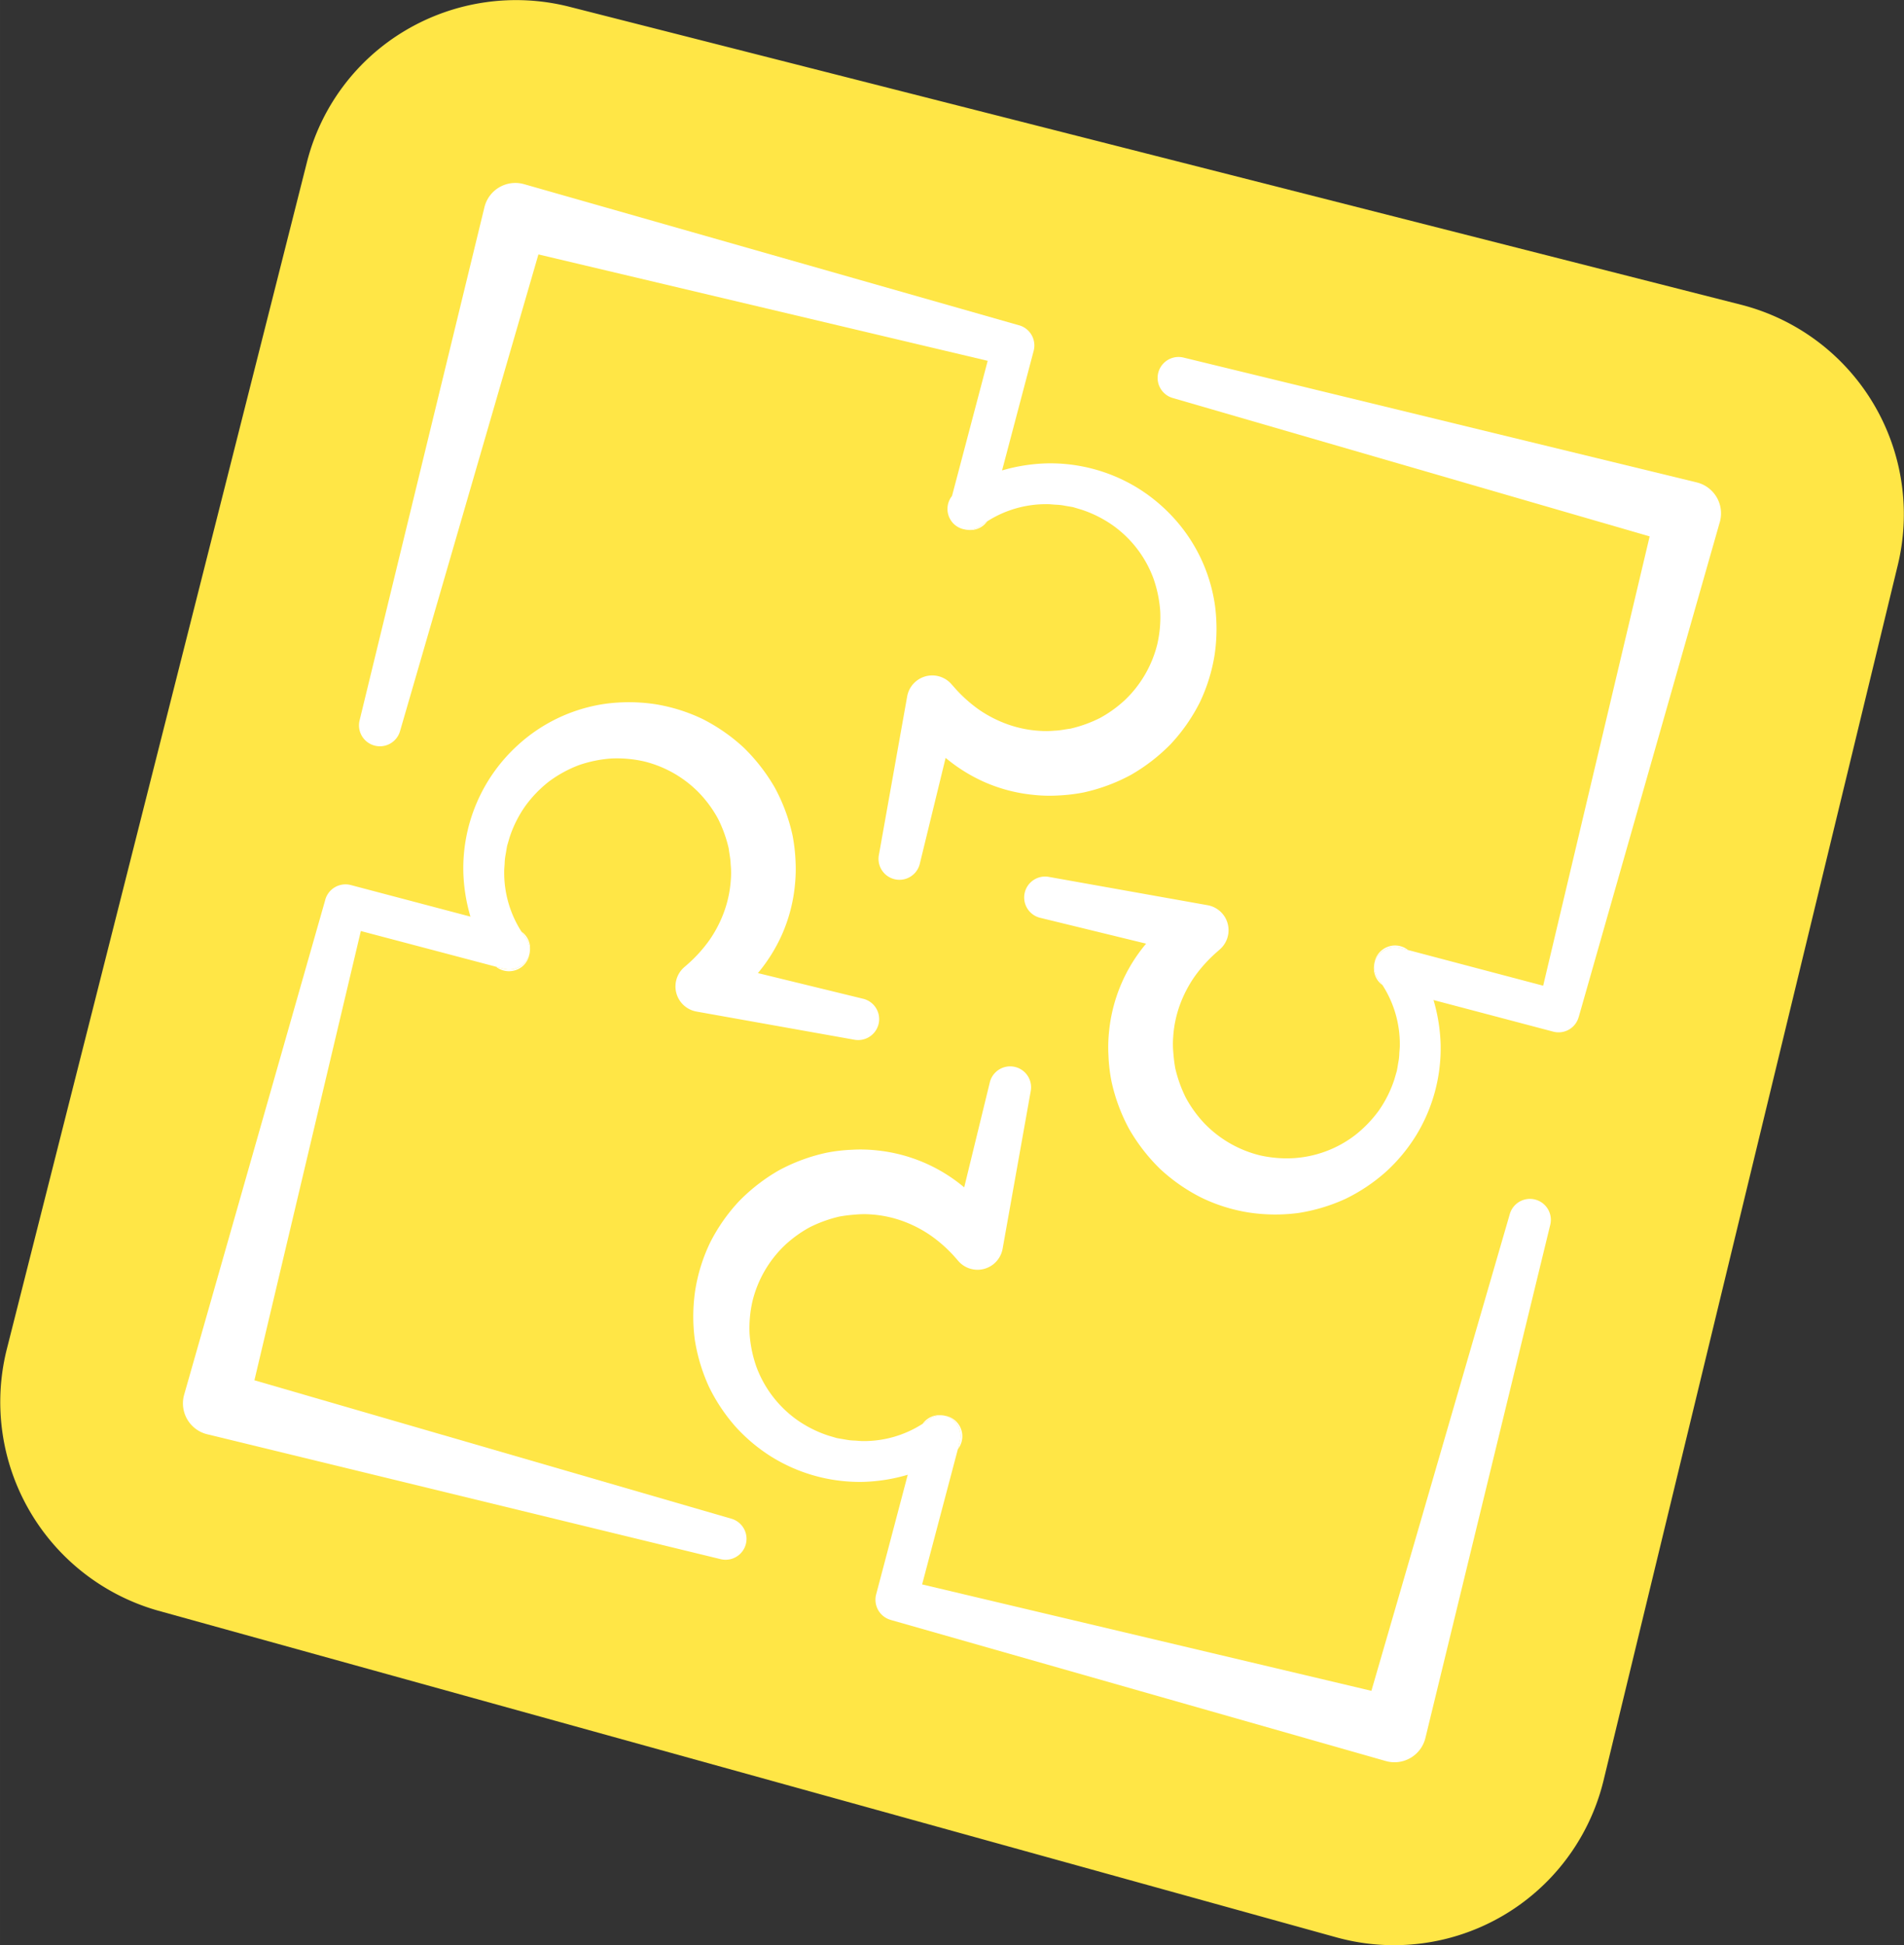
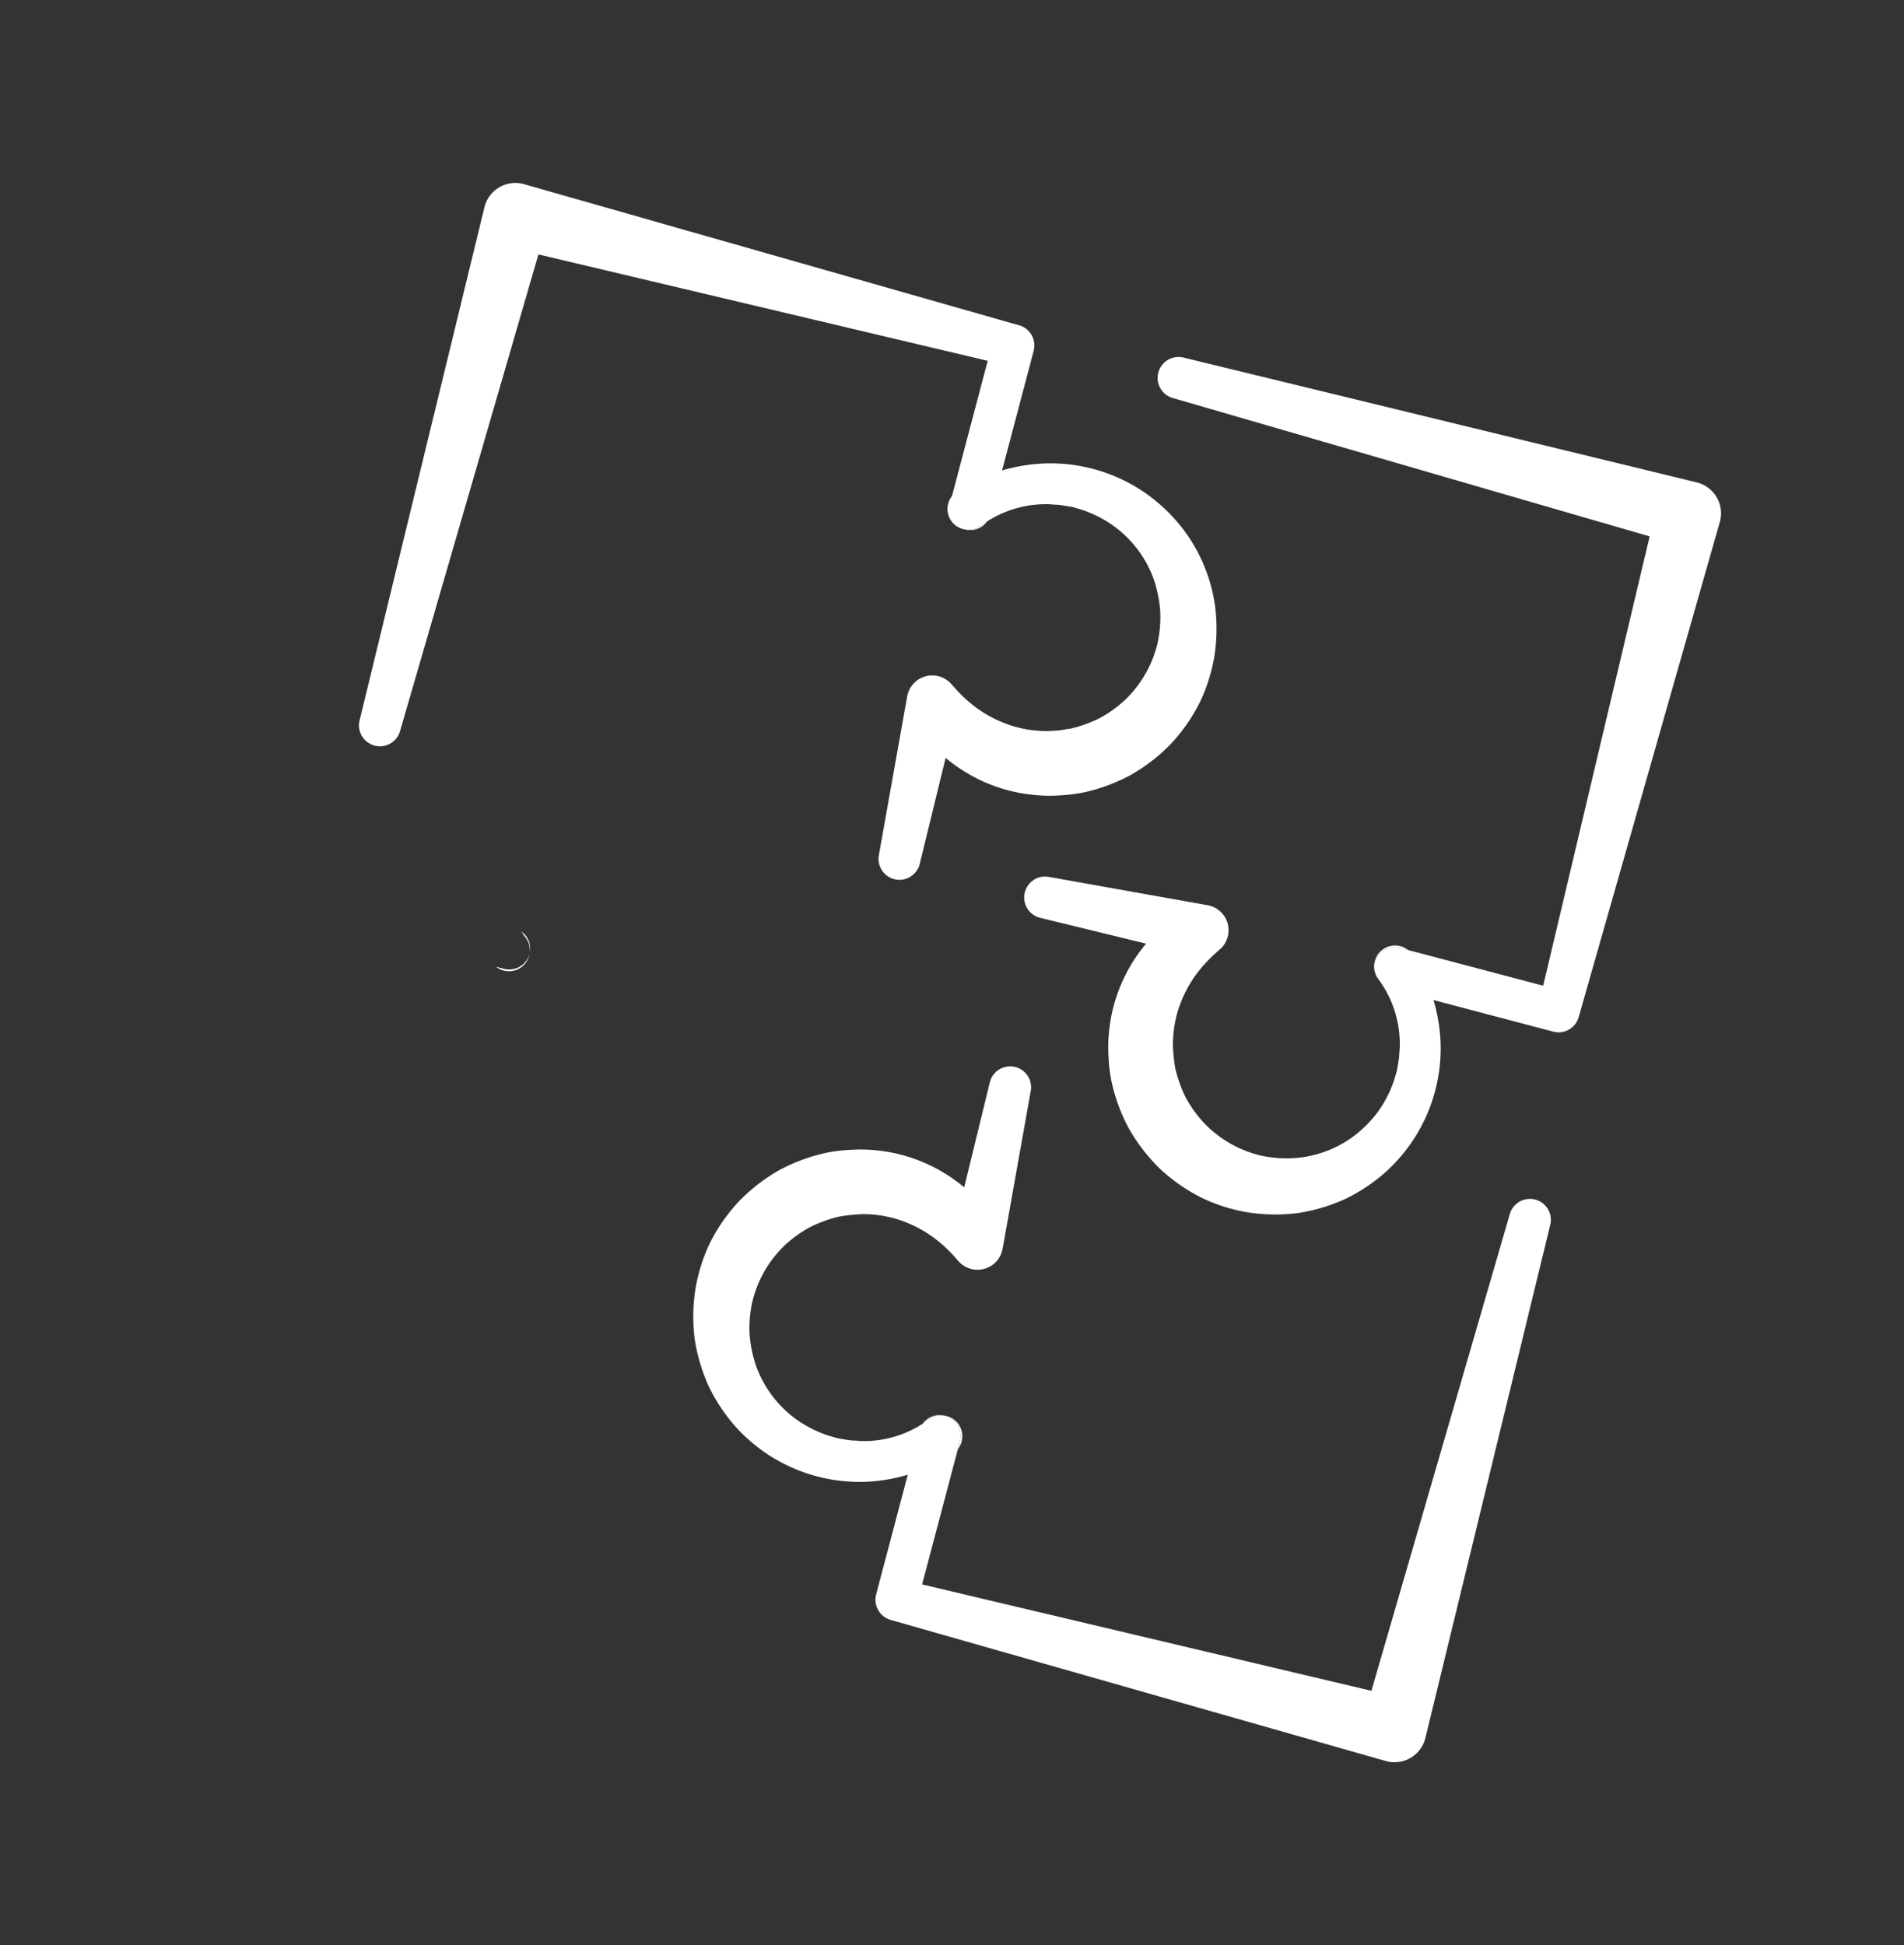
<svg xmlns="http://www.w3.org/2000/svg" id="fce2be59-b7b3-4958-b07f-b52838de3661" data-name="Ebene 2" width="128.38mm" height="131.167mm" viewBox="0 0 363.911 371.813">
  <rect x="0" y="0" width="363.911" height="371.813" fill="#333333" stroke="none" />
  <defs>
    <style>
      .bb30a8fd-a557-4763-a663-a18f8039b9e2 {
        fill: #ffe646;
      }

      .bf0d84e7-7d23-4c7a-b52e-93847c8487f6 {
        fill: #fff;
      }
    </style>
  </defs>
-   <path class="bb30a8fd-a557-4763-a663-a18f8039b9e2" d="M362.747,107.92,306.467,340.4a41.21,41.21,0,0,1-50.9,29.95l-.15-.04L30.2,307.861a41.451,41.451,0,0,1-28.94-49.82l57.4-227.03a40.935,40.935,0,0,1,18.81-25.18,41.456,41.456,0,0,1,31.35-4.54l224.04,56.98A41.334,41.334,0,0,1,362.747,107.92Z" />
  <g>
-     <path class="bf0d84e7-7d23-4c7a-b52e-93847c8487f6" d="M264.237,188.3a3.985,3.985,0,0,1-1.58-4.01,4,4,0,0,0,.77,2.84Q263.862,187.7,264.237,188.3Z" />
    <path class="bf0d84e7-7d23-4c7a-b52e-93847c8487f6" d="M328.767,99.561c-.01.06-.04.159-.06.23l-26.95,94.55-.03.079a3.982,3.982,0,0,1-4.86,2.77l-22.88-6.039a33.226,33.226,0,0,1,1.36,8.47,31.915,31.915,0,0,1-4.64,17.33,32.293,32.293,0,0,1-5.84,7.05,33.752,33.752,0,0,1-7.7,5.15,34.162,34.162,0,0,1-8.98,2.7,33.664,33.664,0,0,1-9.45-.08,32.312,32.312,0,0,1-9.12-2.851,34.124,34.124,0,0,1-7.89-5.489,35.17,35.17,0,0,1-5.92-7.64,34.245,34.245,0,0,1-3.37-9.1,31.352,31.352,0,0,1-.57-4.819,28.971,28.971,0,0,1,.12-4.84,30.734,30.734,0,0,1,7.07-16.66l-20.13-4.911a4,4,0,0,1,1.65-7.829l30.22,5.39a4.859,4.859,0,0,1,2.36,8.439l-.6.531a27.344,27.344,0,0,0-4.26,4.71,23.888,23.888,0,0,0-2.83,5.5,22.044,22.044,0,0,0-1.23,5.95,17.137,17.137,0,0,0,.02,3.039,29.967,29.967,0,0,0,.37,3,25.422,25.422,0,0,0,2.04,5.671,23.532,23.532,0,0,0,3.57,4.91,22.069,22.069,0,0,0,10.55,6.06,23.085,23.085,0,0,0,6.27.55,21.481,21.481,0,0,0,11.91-4.38,23.6,23.6,0,0,0,4.57-4.73,22.717,22.717,0,0,0,2.96-5.93l.47-1.61c.12-.55.19-1.1.29-1.65a9.4,9.4,0,0,0,.19-1.67c.03-.56.11-1.12.1-1.691a20.8,20.8,0,0,0-3.31-11.419q-.375-.6-.81-1.17a4,4,0,0,1-.77-2.84.014.014,0,0,1,0-.02,2.006,2.006,0,0,1,.05-.24v-.01a4.011,4.011,0,0,1,4.89-2.831l1.53.4,25.82,6.82,20.35-85.88-91.1-26.44a4,4,0,0,1,2.06-7.73L324.3,92.21A6.083,6.083,0,0,1,328.767,99.561Z" />
    <path class="bf0d84e7-7d23-4c7a-b52e-93847c8487f6" d="M269.127,181.591l-1.53-.4a4.011,4.011,0,0,0-4.89,2.831,3.91,3.91,0,0,1,1.52-2.49A4.006,4.006,0,0,1,269.127,181.591Z" />
  </g>
  <g>
    <path class="bf0d84e7-7d23-4c7a-b52e-93847c8487f6" d="M180.357,270.561a3.894,3.894,0,0,0-2.84.77c-.38.29-.78.56-1.18.82A4,4,0,0,1,180.357,270.561Z" />
    <path class="bf0d84e7-7d23-4c7a-b52e-93847c8487f6" d="M296.287,234.161l-23.85,98.04a6.079,6.079,0,0,1-7.34,4.469c-.07-.019-.17-.039-.23-.059l-94.55-26.95-.09-.03a4.007,4.007,0,0,1-2.77-4.87l6.04-22.87a33.336,33.336,0,0,1-8.46,1.36,32.042,32.042,0,0,1-17.33-4.64,32.633,32.633,0,0,1-7.06-5.84,33.943,33.943,0,0,1-5.15-7.71,34.4,34.4,0,0,1-2.7-8.98,33.933,33.933,0,0,1,.08-9.44,32.836,32.836,0,0,1,2.85-9.13,34.019,34.019,0,0,1,5.5-7.88,34.886,34.886,0,0,1,7.63-5.921,34.412,34.412,0,0,1,9.1-3.369,31.379,31.379,0,0,1,4.82-.57,28.838,28.838,0,0,1,4.84.12,30.741,30.741,0,0,1,16.67,7.069l4.91-20.129a4,4,0,0,1,7.82,1.65l-5.39,30.22a4.869,4.869,0,0,1-8.44,2.36l-.53-.61a26.6,26.6,0,0,0-4.71-4.25,23.436,23.436,0,0,0-5.49-2.83,22.219,22.219,0,0,0-5.95-1.24,18.145,18.145,0,0,0-3.04.03,30.165,30.165,0,0,0-3.01.37,25.562,25.562,0,0,0-5.67,2.04,23.434,23.434,0,0,0-4.91,3.57,22.007,22.007,0,0,0-6.05,10.549,22.984,22.984,0,0,0-.56,6.261,23.959,23.959,0,0,0,1.28,6.239,21.688,21.688,0,0,0,7.83,10.241,22.669,22.669,0,0,0,5.94,2.97l1.6.47c.55.11,1.1.19,1.66.29a10.162,10.162,0,0,0,1.67.19c.56.02,1.12.1,1.68.1a20.716,20.716,0,0,0,11.41-3.3c.4-.26.8-.53,1.18-.82a3.894,3.894,0,0,1,2.84-.77.014.014,0,0,1,.02,0,2.048,2.048,0,0,1,.24.05h.01a4.006,4.006,0,0,1,2.84,4.89l-.39,1.5-6.83,25.85,85.87,20.339,26.44-91.089a4,4,0,0,1,7.73,2.06Z" />
    <path class="bf0d84e7-7d23-4c7a-b52e-93847c8487f6" d="M183.467,275.5a4.006,4.006,0,0,0-2.84-4.89,3.932,3.932,0,0,1,2.5,1.52,4,4,0,0,1-.05,4.87Z" />
  </g>
  <g>
    <path class="bf0d84e7-7d23-4c7a-b52e-93847c8487f6" d="M101.247,182.061a3.947,3.947,0,0,0-.77-2.82c-.29-.38-.56-.781-.82-1.18A3.957,3.957,0,0,1,101.247,182.061Z" />
-     <path class="bf0d84e7-7d23-4c7a-b52e-93847c8487f6" d="M167.917,195.751a4.014,4.014,0,0,1-4.59,2.99l-30.22-5.39a4.876,4.876,0,0,1-2.36-8.45l.61-.53a27.055,27.055,0,0,0,4.26-4.71,23.591,23.591,0,0,0,2.82-5.491,22.2,22.2,0,0,0,1.24-5.95,16.24,16.24,0,0,0-.03-3.039c-.02-1.02-.25-2-.37-3.011a25.127,25.127,0,0,0-2.04-5.669,23.092,23.092,0,0,0-3.57-4.9,21.968,21.968,0,0,0-10.55-6.06,23.377,23.377,0,0,0-6.26-.56,23.974,23.974,0,0,0-6.24,1.28,23.654,23.654,0,0,0-5.68,3.11,23.254,23.254,0,0,0-4.56,4.73,22.731,22.731,0,0,0-2.97,5.93l-.47,1.6c-.11.55-.19,1.11-.29,1.66a10.417,10.417,0,0,0-.19,1.669c-.02.561-.1,1.121-.09,1.681a20.851,20.851,0,0,0,3.29,11.42c.26.4.53.8.82,1.18a3.947,3.947,0,0,1,.77,2.82.019.019,0,0,1,0,.03,2.092,2.092,0,0,1-.05.24v.01a4.007,4.007,0,0,1-4.89,2.84l-1.51-.4-25.83-6.821-20.34,85.871,91.09,26.44a4,4,0,0,1-2.07,7.73l-98.04-23.85a6.079,6.079,0,0,1-4.47-7.34c.02-.07.04-.16.06-.23l26.96-94.55.02-.091a4.017,4.017,0,0,1,4.87-2.77l22.87,6.04a33.284,33.284,0,0,1-1.36-8.459,31.815,31.815,0,0,1,10.49-24.39,31.321,31.321,0,0,1,16.68-7.84,34,34,0,0,1,9.45.07,33.138,33.138,0,0,1,9.12,2.849,34.446,34.446,0,0,1,7.89,5.5,35.291,35.291,0,0,1,5.92,7.641,34.657,34.657,0,0,1,3.37,9.089,32.993,32.993,0,0,1,.57,4.831,29.959,29.959,0,0,1-.13,4.83,30.669,30.669,0,0,1-2.47,9.33,31.447,31.447,0,0,1-4.59,7.34l20.13,4.91A4,4,0,0,1,167.917,195.751Z" />
    <path class="bf0d84e7-7d23-4c7a-b52e-93847c8487f6" d="M101.2,182.341a3.962,3.962,0,0,1-1.51,2.5,4.007,4.007,0,0,1-4.89-.06l1.51.4A4.007,4.007,0,0,0,101.2,182.341Z" />
  </g>
  <g>
    <path class="bf0d84e7-7d23-4c7a-b52e-93847c8487f6" d="M232.147,125.181a33.117,33.117,0,0,1-2.85,9.12,34.356,34.356,0,0,1-5.5,7.889,34.951,34.951,0,0,1-7.64,5.921,34.313,34.313,0,0,1-9.09,3.37,33.1,33.1,0,0,1-4.83.57,28.749,28.749,0,0,1-4.83-.131,30.631,30.631,0,0,1-9.33-2.469,31.48,31.48,0,0,1-7.34-4.59l-4.91,20.13a4,4,0,0,1-7.83-1.65l5.39-30.23a4.869,4.869,0,0,1,8.45-2.35l.53.6a27.055,27.055,0,0,0,4.71,4.26,23.542,23.542,0,0,0,5.49,2.819,21.84,21.84,0,0,0,5.95,1.241,17.149,17.149,0,0,0,3.04-.02c1.02-.02,2-.26,3.01-.38a25.118,25.118,0,0,0,5.67-2.04,23.424,23.424,0,0,0,4.9-3.56,22.058,22.058,0,0,0,6.06-10.56,23.341,23.341,0,0,0,.56-6.26,24.144,24.144,0,0,0-1.28-6.24,21.616,21.616,0,0,0-7.84-10.24,22.736,22.736,0,0,0-5.93-2.961l-1.6-.48c-.55-.109-1.11-.179-1.66-.289a10.519,10.519,0,0,0-1.67-.181c-.56-.03-1.12-.109-1.68-.1a20.846,20.846,0,0,0-11.42,3.29c-.4.259-.8.529-1.18.82a3.879,3.879,0,0,1-2.83.77c-.01.01-.02.01-.02,0a2.275,2.275,0,0,1-.24-.05h-.01a3.957,3.957,0,0,1-2.5-1.511,4,4,0,0,1,.06-4.889l6.82-25.831-85.87-20.339L76.467,139.72a4,4,0,0,1-7.73-2.059l23.85-98.04a6.078,6.078,0,0,1,7.34-4.48,2.164,2.164,0,0,0,.23.06l94.55,26.96.09.02a4.007,4.007,0,0,1,2.77,4.87l-6.04,22.869a33.725,33.725,0,0,1,8.46-1.349,31.946,31.946,0,0,1,17.33,4.63,32.392,32.392,0,0,1,7.06,5.85,31.34,31.34,0,0,1,7.84,16.68A34,34,0,0,1,232.147,125.181Z" />
    <path class="bf0d84e7-7d23-4c7a-b52e-93847c8487f6" d="M188.677,99.661a3.966,3.966,0,0,1-4.01,1.59,3.879,3.879,0,0,0,2.83-.77C187.877,100.19,188.277,99.92,188.677,99.661Z" />
  </g>
</svg>